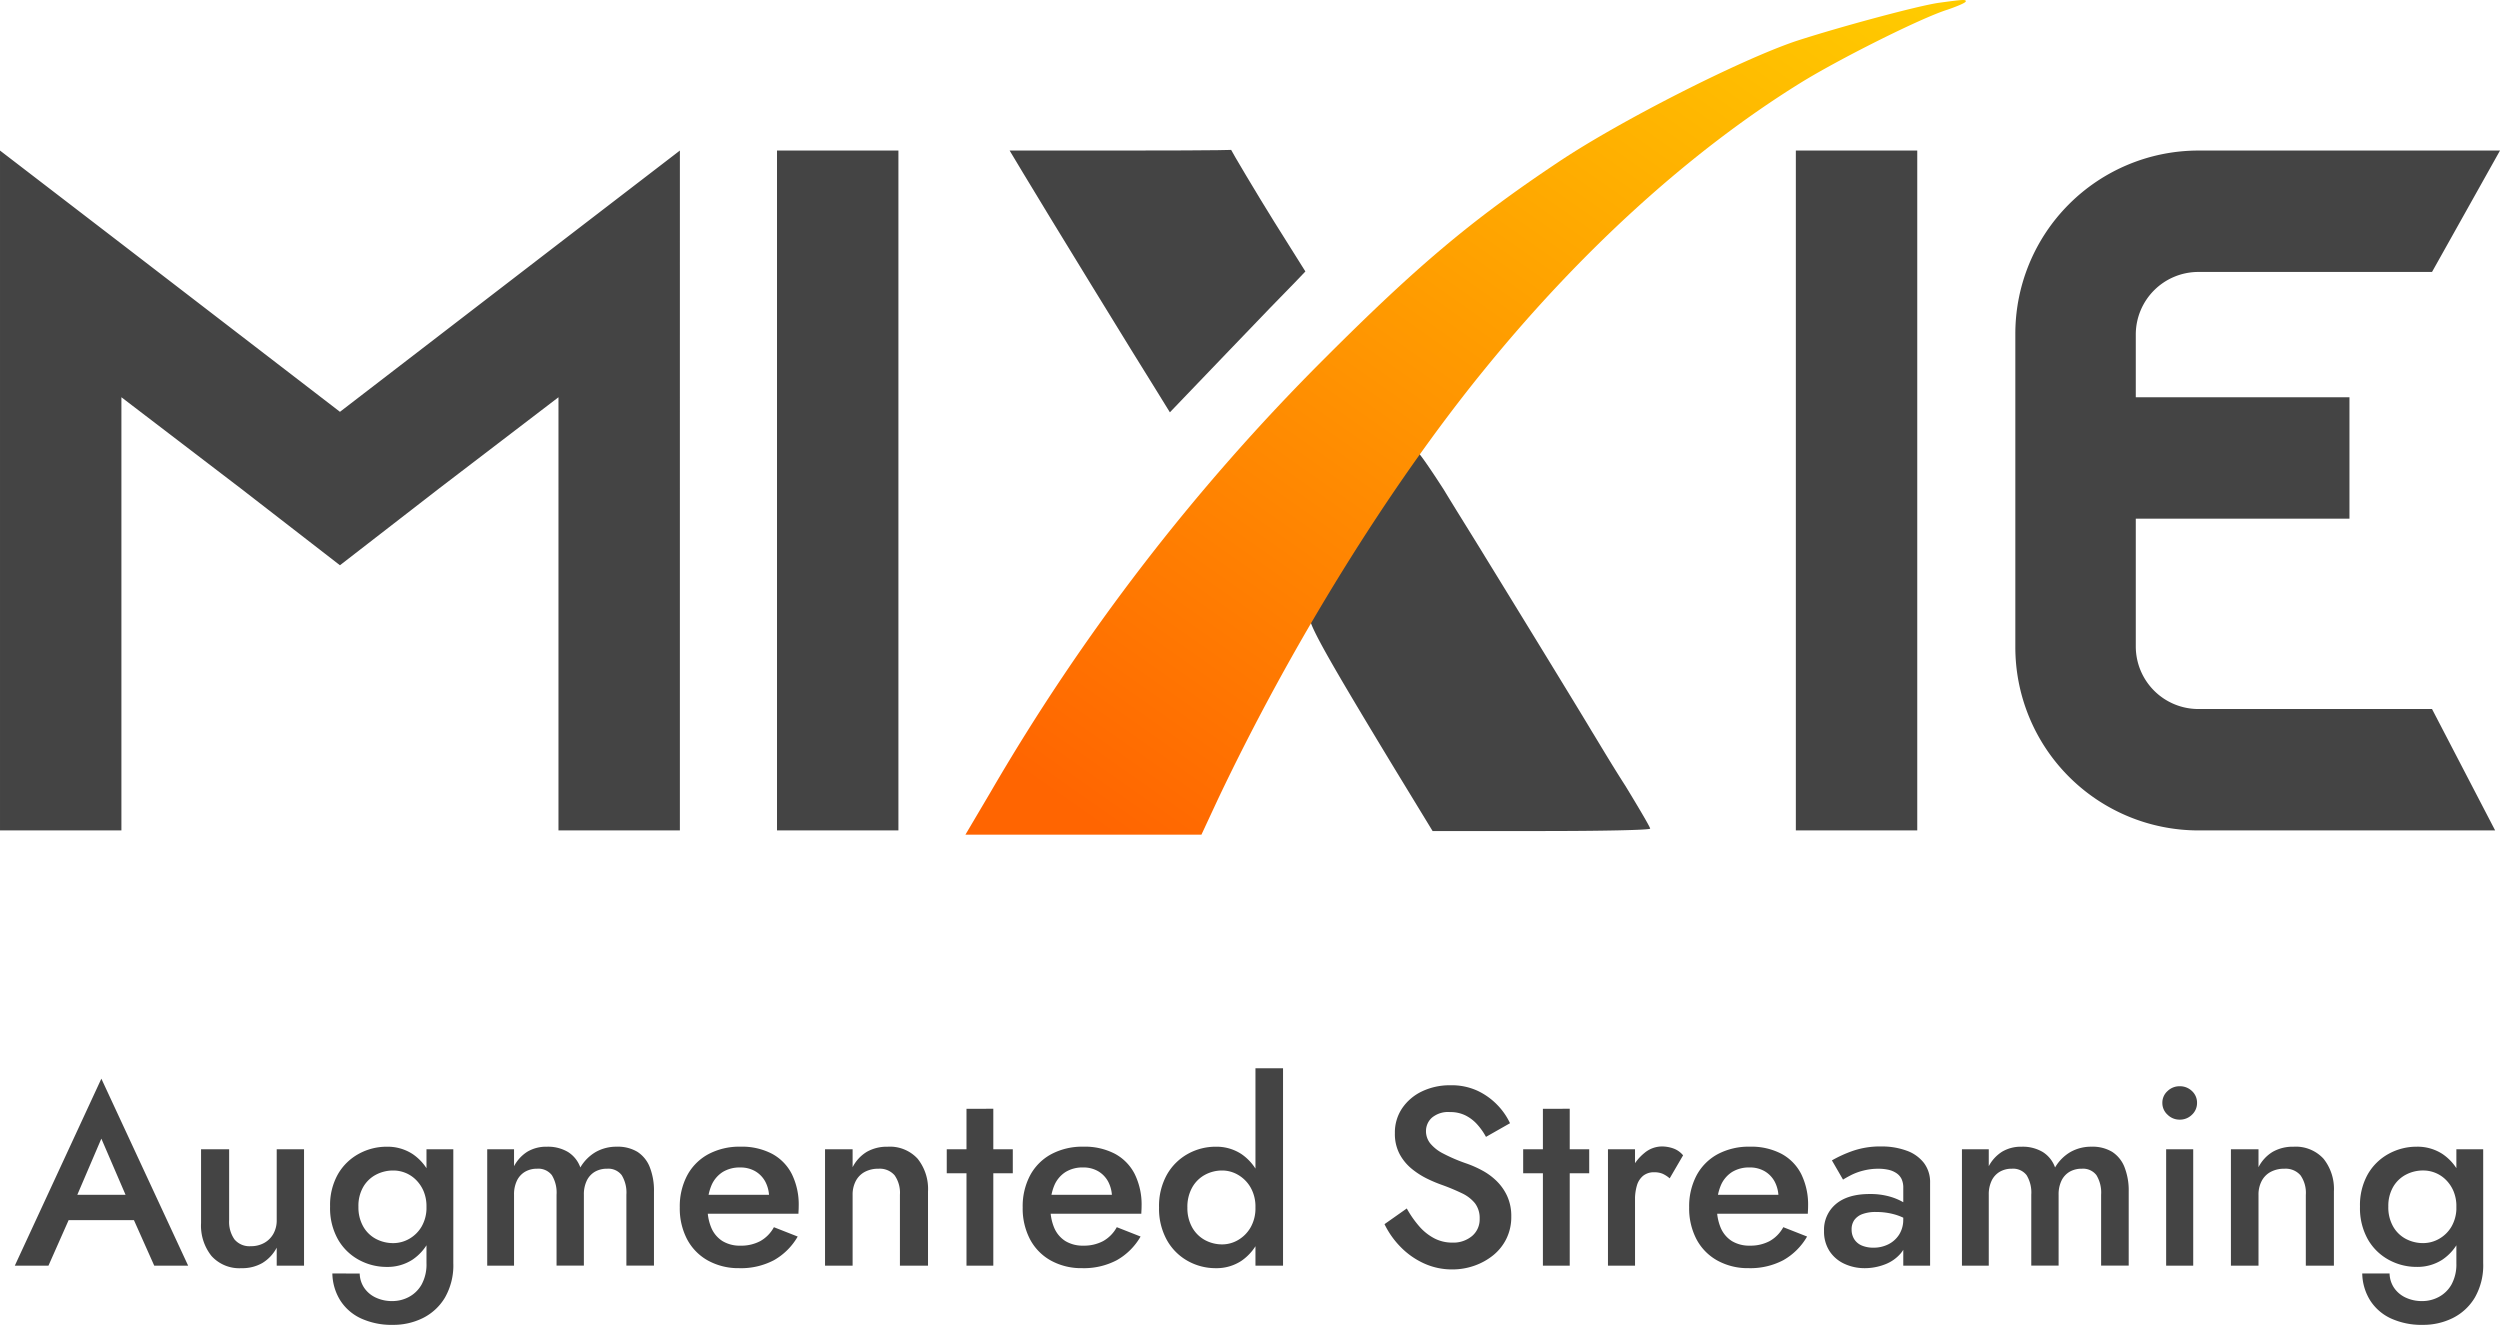
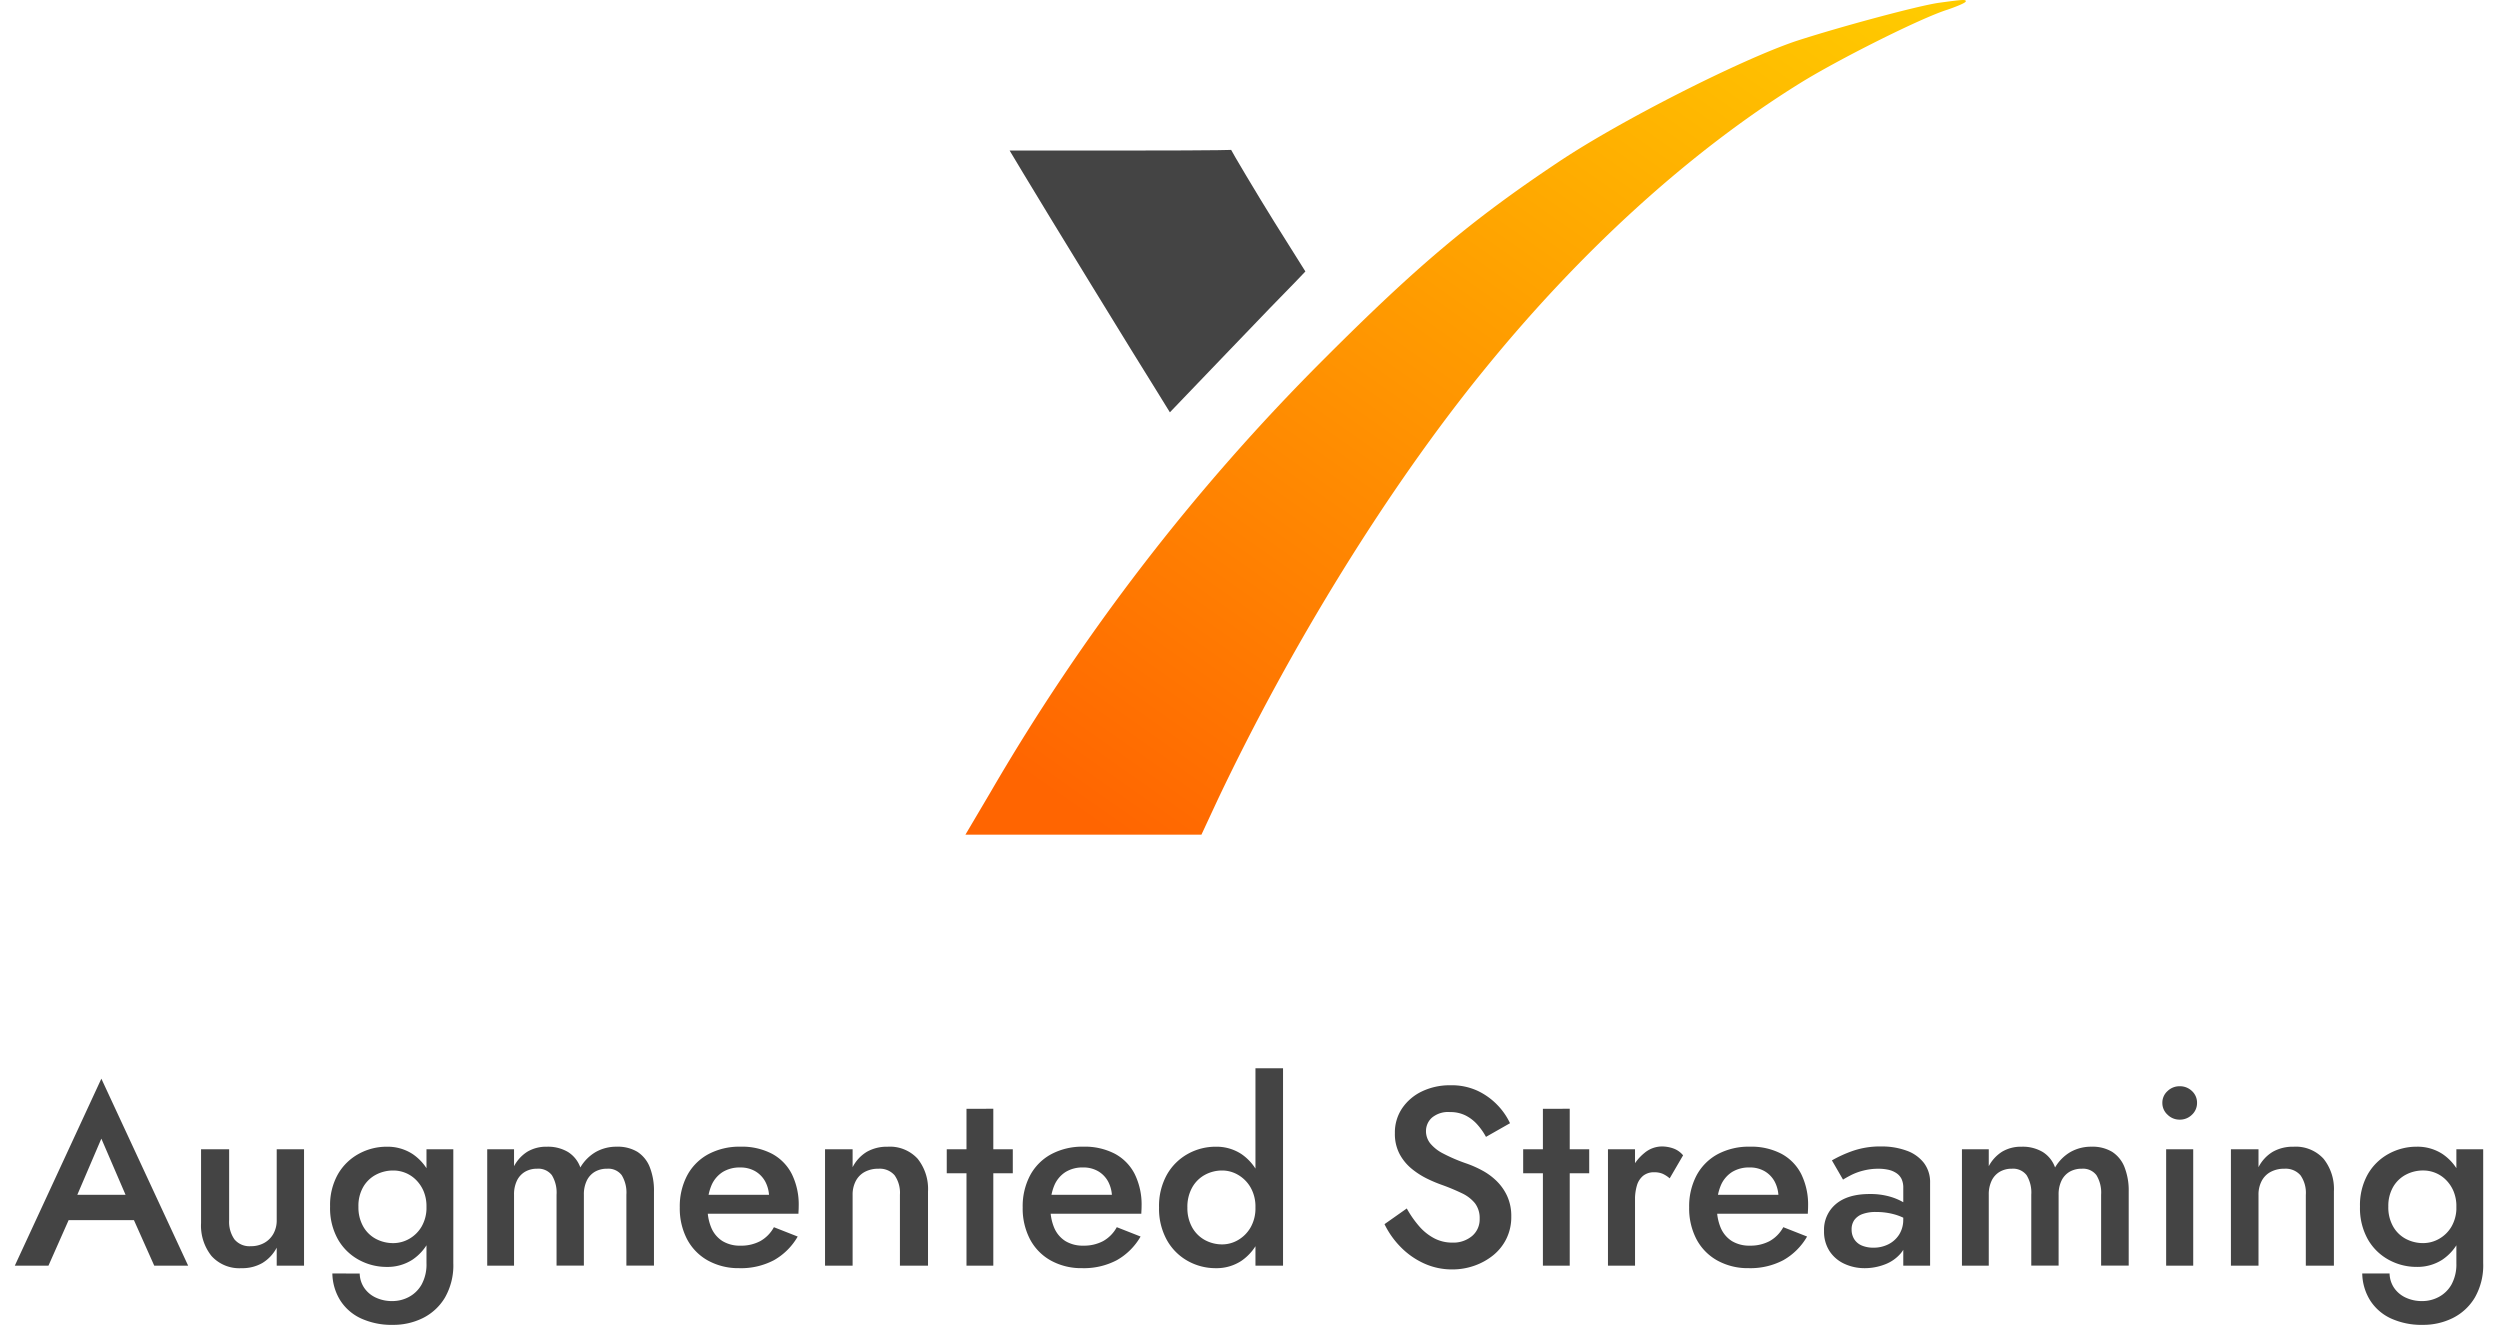
<svg xmlns="http://www.w3.org/2000/svg" width="528.574" height="280.115" viewBox="0 0 528.574 280.115">
  <defs>
    <linearGradient id="linear-gradient" x1="0.144" y1="1" x2="0.974" gradientUnits="objectBoundingBox">
      <stop offset="0" stop-color="#ff6501" />
      <stop offset="1" stop-color="#fc0" />
    </linearGradient>
  </defs>
  <g id="MiXie-Augmented-Streaming" transform="translate(0.001)">
    <g id="Group_5049" data-name="Group 5049">
-       <path id="Path_19044" data-name="Path 19044" d="M-476.723-120.286l-46.2,35.526-46.2-35.526L-594.8-140V3.746h25.669V-87.841l25.258,19.3,20.946,16.223,20.946-16.223,25.258-19.3V3.746h25.669V-140ZM-404.85,3.746V-140h-25.669V3.746Zm215.413,0V-140h-25.669V3.746Zm59.347-118.077H-80.6L-66.226-140H-130.09A38.737,38.737,0,0,0-168.7-101.189v66.123A38.737,38.737,0,0,0-130.09,3.746h62.837L-80.6-21.923h-49.49a13.235,13.235,0,0,1-13.142-13.142V-62.172h45.177V-87.841h-45.177v-13.348A13.235,13.235,0,0,1-130.09-114.331Z" transform="translate(594.8 171.83)" fill="#444" />
      <g id="Group_5048" data-name="Group 5048" transform="translate(213.463 31.687)">
-         <path id="Path_19045" data-name="Path 19045" d="M470.054-293.563C461.635-281.755,448.9-261.836,448.8-260.4c-.1,1.848,3.7,8.625,18.071,32.343l8.009,13.142h23c12.629,0,23-.205,23-.513s-2.362-4.312-5.236-9.035c-2.978-4.62-6.058-9.857-7.085-11.5-2.054-3.491-16.839-27.62-22.589-36.963-2.053-3.388-6.058-9.754-8.727-14.169C474.469-291.407,472-295,471.7-295A3.2,3.2,0,0,0,470.054-293.563Z" transform="translate(-385.449 358.935)" fill="#444" />
        <path id="Path_19046" data-name="Path 19046" d="M388.872-356.522c4.723,7.906,24.95,40.865,28.133,45.9l2.978,4.826L432-318.327c6.571-6.879,13.04-13.553,14.375-14.888l2.259-2.362-6.571-10.473c-3.594-5.75-9.188-15.2-9.125-15.234-.007-.019.089.141-23.321.141H386.1Z" transform="translate(-386.1 361.285)" fill="#444" />
      </g>
      <path id="Path_19047" data-name="Path 19047" d="M582.865-388.285c-4.415.616-21.151,5.134-30.289,8.111-11.808,4-37.169,16.839-50.208,25.566-18.482,12.321-29.981,22.075-49.387,41.481a445.5,445.5,0,0,0-70.641,91.689L377-212.4h49.9l3.491-7.5c15.5-32.651,36.039-65.918,56.266-90.765,20.432-25.156,43.432-46.1,66.739-60.579,7.906-4.928,25.669-13.861,31.316-15.607,2.054-.719,3.8-1.437,3.8-1.746C588.512-389,588.1-389,582.865-388.285Z" transform="translate(-172.881 388.87)" fill="url(#linear-gradient)" />
    </g>
    <path id="Path_19086" data-name="Path 19086" d="M-1042.233-51.36h19.8l-1.177-5.35H-1041Zm9.791-17.227,5.992,13.91.107,1.551,5.083,11.4h7.169l-18.35-39.536-18.3,39.536h7.115l5.19-11.716.107-1.391Zm27.017,17.227V-66.34h-5.938v15.622a10.273,10.273,0,0,0,2.22,6.955,7.926,7.926,0,0,0,6.34,2.568,8.487,8.487,0,0,0,4.414-1.1,8.308,8.308,0,0,0,3.023-3.237v3.8h5.778V-66.34h-5.778v14.98a5.774,5.774,0,0,1-.7,2.889,5,5,0,0,1-1.926,1.926,5.663,5.663,0,0,1-2.836.7,4.13,4.13,0,0,1-3.477-1.444A6.487,6.487,0,0,1-1005.425-51.36ZM-983.6-40.072a11.124,11.124,0,0,0,1.658,5.671,10.345,10.345,0,0,0,4.387,3.825,15.546,15.546,0,0,0,6.794,1.364,14.016,14.016,0,0,0,6.26-1.418,11.31,11.31,0,0,0,4.681-4.307,13.691,13.691,0,0,0,1.792-7.329V-66.34H-963.7v24.075a8.848,8.848,0,0,1-1.043,4.547,6.685,6.685,0,0,1-2.7,2.621,7.378,7.378,0,0,1-3.424.856,8.04,8.04,0,0,1-3.638-.776A6.005,6.005,0,0,1-976.91-37.1a5.655,5.655,0,0,1-.91-2.969Zm-.482-14.124a13.453,13.453,0,0,0,1.659,6.9,11.318,11.318,0,0,0,4.414,4.333,12.186,12.186,0,0,0,5.912,1.5,9.683,9.683,0,0,0,5.43-1.525,10.473,10.473,0,0,0,3.691-4.387,15.724,15.724,0,0,0,1.364-6.821,15.506,15.506,0,0,0-1.364-6.821,10.535,10.535,0,0,0-3.691-4.333,9.683,9.683,0,0,0-5.43-1.525,12.186,12.186,0,0,0-5.912,1.5,11.37,11.37,0,0,0-4.414,4.307A13.306,13.306,0,0,0-984.079-54.2Zm5.992,0a8.039,8.039,0,0,1,1.016-4.173,6.742,6.742,0,0,1,2.7-2.595,7.778,7.778,0,0,1,3.665-.883,6.846,6.846,0,0,1,2.515.482,6.715,6.715,0,0,1,2.247,1.471,7.459,7.459,0,0,1,1.632,2.407,8.2,8.2,0,0,1,.615,3.29,7.985,7.985,0,0,1-1.043,4.226,7.094,7.094,0,0,1-2.648,2.595,6.8,6.8,0,0,1-3.317.883,7.778,7.778,0,0,1-3.665-.883A6.694,6.694,0,0,1-977.07-50,8.185,8.185,0,0,1-978.087-54.2Zm62.488-3.21a13.447,13.447,0,0,0-.883-5.136,6.776,6.776,0,0,0-2.595-3.237,8,8,0,0,0-4.387-1.1,8.856,8.856,0,0,0-4.414,1.1,9.083,9.083,0,0,0-3.29,3.29,6.349,6.349,0,0,0-2.595-3.263,8.263,8.263,0,0,0-4.467-1.123,7.769,7.769,0,0,0-4.12,1.043,8.057,8.057,0,0,0-2.835,3.076V-66.34h-5.671v24.61h5.671V-56.71a6.646,6.646,0,0,1,.615-3,4.369,4.369,0,0,1,1.712-1.872,4.937,4.937,0,0,1,2.541-.642,3.6,3.6,0,0,1,3.13,1.364,7.072,7.072,0,0,1,.99,4.146v14.98h5.778V-56.71a6.646,6.646,0,0,1,.615-3,4.369,4.369,0,0,1,1.712-1.872,5.045,5.045,0,0,1,2.595-.642,3.545,3.545,0,0,1,3.076,1.364,7.073,7.073,0,0,1,.99,4.146v14.98h5.831Zm18.03,16.21a14.941,14.941,0,0,0,7.329-1.685,13.39,13.39,0,0,0,5.029-5l-5.029-1.979a7.4,7.4,0,0,1-2.889,2.942,8.587,8.587,0,0,1-4.173.963,7.069,7.069,0,0,1-3.8-.963,6.159,6.159,0,0,1-2.381-2.835,10.51,10.51,0,0,1-.776-4.494,10.817,10.817,0,0,1,.829-4.494,6.257,6.257,0,0,1,2.354-2.782,6.826,6.826,0,0,1,3.718-.963,6.162,6.162,0,0,1,3.183.8,5.649,5.649,0,0,1,2.14,2.247,7.137,7.137,0,0,1,.776,3.424,2.843,2.843,0,0,1-.187.91,7.573,7.573,0,0,1-.348.856l1.766-2.461h-16.638V-52.7h21.614q0-.214.027-.7t.027-.91a14.644,14.644,0,0,0-1.445-6.768,9.993,9.993,0,0,0-4.2-4.307,13.767,13.767,0,0,0-6.661-1.5A13.959,13.959,0,0,0-904.1-65.3a11,11,0,0,0-4.467,4.467,13.959,13.959,0,0,0-1.578,6.794,14.037,14.037,0,0,0,1.552,6.741,11.041,11.041,0,0,0,4.414,4.494A13.28,13.28,0,0,0-897.569-41.2ZM-863.6-56.71v14.98h5.938V-57.406a10.249,10.249,0,0,0-2.193-6.928,7.951,7.951,0,0,0-6.366-2.541,8.543,8.543,0,0,0-4.36,1.07,8.033,8.033,0,0,0-3.023,3.263v-3.8h-5.831v24.61h5.831V-56.71a6.117,6.117,0,0,1,.669-2.916,4.6,4.6,0,0,1,1.9-1.926,5.96,5.96,0,0,1,2.889-.669,4.139,4.139,0,0,1,3.424,1.391A6.447,6.447,0,0,1-863.6-56.71Zm9.9-9.63v5.082h13.964V-66.34Zm4.173-8.56v33.17h5.671V-74.9Zm24.45,33.7a14.941,14.941,0,0,0,7.329-1.685,13.39,13.39,0,0,0,5.029-5l-5.029-1.979a7.4,7.4,0,0,1-2.889,2.942,8.587,8.587,0,0,1-4.173.963,7.069,7.069,0,0,1-3.8-.963,6.159,6.159,0,0,1-2.381-2.835,10.51,10.51,0,0,1-.776-4.494,10.817,10.817,0,0,1,.829-4.494,6.257,6.257,0,0,1,2.354-2.782,6.826,6.826,0,0,1,3.718-.963,6.162,6.162,0,0,1,3.183.8,5.649,5.649,0,0,1,2.14,2.247,7.137,7.137,0,0,1,.776,3.424,2.843,2.843,0,0,1-.187.91,7.573,7.573,0,0,1-.348.856l1.766-2.461h-16.638V-52.7h21.614q0-.214.027-.7t.027-.91a14.644,14.644,0,0,0-1.445-6.768,9.993,9.993,0,0,0-4.2-4.307,13.767,13.767,0,0,0-6.661-1.5A13.959,13.959,0,0,0-831.6-65.3a11,11,0,0,0-4.467,4.467,13.959,13.959,0,0,0-1.578,6.794,14.037,14.037,0,0,0,1.552,6.741,11.041,11.041,0,0,0,4.414,4.494A13.28,13.28,0,0,0-825.077-41.2ZM-788.43-83.46v41.73h5.831V-83.46Zm-20.384,29.425a13.636,13.636,0,0,0,1.659,6.9,11.41,11.41,0,0,0,4.414,4.414,12.017,12.017,0,0,0,5.912,1.525,9.56,9.56,0,0,0,5.43-1.551,10.636,10.636,0,0,0,3.691-4.44,15.9,15.9,0,0,0,1.364-6.848,15.861,15.861,0,0,0-1.364-6.875,10.666,10.666,0,0,0-3.691-4.414,9.56,9.56,0,0,0-5.43-1.551,12.017,12.017,0,0,0-5.912,1.525,11.459,11.459,0,0,0-4.414,4.387A13.6,13.6,0,0,0-808.813-54.035Zm5.992,0a8.333,8.333,0,0,1,1.016-4.227,6.833,6.833,0,0,1,2.7-2.675,7.6,7.6,0,0,1,3.665-.91,6.643,6.643,0,0,1,3.317.91,7.249,7.249,0,0,1,2.648,2.648,8.128,8.128,0,0,1,1.043,4.253,8.128,8.128,0,0,1-1.043,4.253,7.249,7.249,0,0,1-2.648,2.648,6.643,6.643,0,0,1-3.317.91,7.594,7.594,0,0,1-3.665-.91,6.833,6.833,0,0,1-2.7-2.675A8.333,8.333,0,0,1-802.821-54.035Zm46.384.214-4.708,3.317a18.164,18.164,0,0,0,3.344,4.761,16.4,16.4,0,0,0,4.922,3.5,14.18,14.18,0,0,0,6.072,1.311,13.929,13.929,0,0,0,4.628-.776,13.335,13.335,0,0,0,3.986-2.193,10.393,10.393,0,0,0,2.809-3.5,10.383,10.383,0,0,0,1.043-4.708,10.143,10.143,0,0,0-.856-4.307,10.729,10.729,0,0,0-2.22-3.183,13.478,13.478,0,0,0-3.05-2.247,22.666,22.666,0,0,0-3.4-1.5,35.358,35.358,0,0,1-4.869-2.086,8.576,8.576,0,0,1-2.755-2.167,4.153,4.153,0,0,1-.883-2.595A3.81,3.81,0,0,1-751.14-73a5.333,5.333,0,0,1,3.852-1.2,7.153,7.153,0,0,1,3.29.722,8.412,8.412,0,0,1,2.488,1.926,13.6,13.6,0,0,1,1.819,2.595l5.083-2.889a14.246,14.246,0,0,0-2.622-3.8,14.267,14.267,0,0,0-4.173-3.023,13.01,13.01,0,0,0-5.778-1.2,13.624,13.624,0,0,0-6.019,1.284,10.526,10.526,0,0,0-4.2,3.558,9.123,9.123,0,0,0-1.551,5.27,9.138,9.138,0,0,0,1.016,4.467,10.4,10.4,0,0,0,2.568,3.1,16.834,16.834,0,0,0,3.263,2.086A28.933,28.933,0,0,0-749-58.8a44.239,44.239,0,0,1,4.173,1.739,7.86,7.86,0,0,1,2.809,2.14,5.165,5.165,0,0,1,.99,3.29,4.584,4.584,0,0,1-1.605,3.638,6.143,6.143,0,0,1-4.173,1.391,8.127,8.127,0,0,1-3.825-.91,11.032,11.032,0,0,1-3.156-2.514A21.9,21.9,0,0,1-756.437-53.821Zm24.61-12.519v5.082h13.964V-66.34Zm4.173-8.56v33.17h5.671V-74.9Zm19.474,8.56H-713.9v24.61h5.724Zm7.33,6.152,2.835-4.868a4.754,4.754,0,0,0-2.033-1.445,7.3,7.3,0,0,0-2.514-.428,5.784,5.784,0,0,0-3.611,1.364,10.1,10.1,0,0,0-2.836,3.638,11.864,11.864,0,0,0-1.1,5.216l1.926,1.124a10.552,10.552,0,0,1,.4-3.076,4.165,4.165,0,0,1,1.311-2.06,3.582,3.582,0,0,1,2.354-.749,4.414,4.414,0,0,1,1.792.321A6.1,6.1,0,0,1-700.85-60.188ZM-684.158-41.2a14.941,14.941,0,0,0,7.329-1.685,13.39,13.39,0,0,0,5.029-5l-5.029-1.979a7.4,7.4,0,0,1-2.889,2.942,8.587,8.587,0,0,1-4.173.963,7.07,7.07,0,0,1-3.8-.963,6.16,6.16,0,0,1-2.381-2.835,10.509,10.509,0,0,1-.776-4.494,10.818,10.818,0,0,1,.829-4.494,6.258,6.258,0,0,1,2.354-2.782,6.826,6.826,0,0,1,3.718-.963,6.162,6.162,0,0,1,3.183.8,5.648,5.648,0,0,1,2.14,2.247,7.137,7.137,0,0,1,.776,3.424,2.843,2.843,0,0,1-.187.91,7.55,7.55,0,0,1-.348.856l1.766-2.461h-16.638V-52.7h21.614q0-.214.027-.7t.027-.91a14.644,14.644,0,0,0-1.445-6.768,9.993,9.993,0,0,0-4.2-4.307,13.767,13.767,0,0,0-6.661-1.5,13.959,13.959,0,0,0-6.794,1.578,11,11,0,0,0-4.467,4.467,13.959,13.959,0,0,0-1.578,6.794,14.037,14.037,0,0,0,1.552,6.741,11.041,11.041,0,0,0,4.414,4.494A13.28,13.28,0,0,0-684.158-41.2Zm21.774-8.185a3.367,3.367,0,0,1,.562-1.979,3.662,3.662,0,0,1,1.685-1.257,7.962,7.962,0,0,1,2.943-.455,14.345,14.345,0,0,1,3.959.535,11.557,11.557,0,0,1,3.531,1.712v-2.942a6.739,6.739,0,0,0-1.659-1.311,12.586,12.586,0,0,0-2.969-1.257,14.963,14.963,0,0,0-4.253-.535q-4.6,0-7.116,2.113a7.058,7.058,0,0,0-2.514,5.7,7.54,7.54,0,0,0,1.177,4.28,7.45,7.45,0,0,0,3.156,2.675,10.127,10.127,0,0,0,4.28.91,11.827,11.827,0,0,0,4.2-.776,8.2,8.2,0,0,0,3.424-2.381,5.9,5.9,0,0,0,1.364-3.959l-.856-3.21a5.828,5.828,0,0,1-.856,3.21,5.753,5.753,0,0,1-2.274,2.06,6.911,6.911,0,0,1-3.183.722,6.228,6.228,0,0,1-2.381-.428,3.5,3.5,0,0,1-1.632-1.311A3.721,3.721,0,0,1-662.384-49.381ZM-664.2-59.92q.589-.375,1.659-.936a12.388,12.388,0,0,1,2.595-.963,12.673,12.673,0,0,1,3.237-.4,9.613,9.613,0,0,1,2.087.214,4.938,4.938,0,0,1,1.685.7,3.159,3.159,0,0,1,1.1,1.23,4.308,4.308,0,0,1,.375,1.926V-41.73h5.671V-59.278a6.662,6.662,0,0,0-1.311-4.173,8.025,8.025,0,0,0-3.665-2.595,15.162,15.162,0,0,0-5.35-.883,17.655,17.655,0,0,0-6.1.963,26.473,26.473,0,0,0-4.333,1.979Zm60.4,2.514a13.447,13.447,0,0,0-.883-5.136,6.776,6.776,0,0,0-2.595-3.237,8,8,0,0,0-4.387-1.1,8.856,8.856,0,0,0-4.414,1.1,9.082,9.082,0,0,0-3.29,3.29,6.349,6.349,0,0,0-2.595-3.263,8.262,8.262,0,0,0-4.467-1.123,7.769,7.769,0,0,0-4.12,1.043,8.057,8.057,0,0,0-2.836,3.076V-66.34h-5.671v24.61h5.671V-56.71a6.646,6.646,0,0,1,.615-3,4.37,4.37,0,0,1,1.712-1.872,4.937,4.937,0,0,1,2.541-.642,3.6,3.6,0,0,1,3.13,1.364,7.072,7.072,0,0,1,.99,4.146v14.98h5.778V-56.71a6.646,6.646,0,0,1,.615-3,4.37,4.37,0,0,1,1.712-1.872,5.045,5.045,0,0,1,2.595-.642,3.545,3.545,0,0,1,3.076,1.364,7.072,7.072,0,0,1,.99,4.146v14.98h5.832Zm7.115-18.725a3.317,3.317,0,0,0,1.1,2.488,3.576,3.576,0,0,0,2.541,1.043,3.612,3.612,0,0,0,2.621-1.043,3.355,3.355,0,0,0,1.07-2.488,3.329,3.329,0,0,0-1.07-2.515,3.663,3.663,0,0,0-2.621-1.017,3.625,3.625,0,0,0-2.541,1.017A3.291,3.291,0,0,0-596.686-76.131Zm.8,9.79v24.61h5.724V-66.34Zm29.532,9.63v14.98h5.938V-57.406a10.249,10.249,0,0,0-2.193-6.928,7.951,7.951,0,0,0-6.366-2.541,8.543,8.543,0,0,0-4.36,1.07,8.033,8.033,0,0,0-3.023,3.263v-3.8h-5.831v24.61h5.831V-56.71a6.118,6.118,0,0,1,.669-2.916,4.6,4.6,0,0,1,1.9-1.926,5.96,5.96,0,0,1,2.889-.669,4.139,4.139,0,0,1,3.424,1.391A6.447,6.447,0,0,1-566.351-56.71Zm11.93,16.638a11.125,11.125,0,0,0,1.659,5.671,10.345,10.345,0,0,0,4.387,3.825,15.546,15.546,0,0,0,6.794,1.364,14.015,14.015,0,0,0,6.259-1.418,11.309,11.309,0,0,0,4.681-4.307,13.692,13.692,0,0,0,1.792-7.329V-66.34h-5.671v24.075a8.848,8.848,0,0,1-1.043,4.547,6.685,6.685,0,0,1-2.7,2.621,7.378,7.378,0,0,1-3.424.856,8.04,8.04,0,0,1-3.638-.776,6.005,6.005,0,0,1-2.408-2.086,5.655,5.655,0,0,1-.909-2.969ZM-554.9-54.2a13.454,13.454,0,0,0,1.659,6.9,11.318,11.318,0,0,0,4.414,4.333,12.186,12.186,0,0,0,5.912,1.5,9.683,9.683,0,0,0,5.43-1.525,10.474,10.474,0,0,0,3.692-4.387,15.724,15.724,0,0,0,1.364-6.821,15.506,15.506,0,0,0-1.364-6.821,10.535,10.535,0,0,0-3.692-4.333,9.683,9.683,0,0,0-5.43-1.525,12.186,12.186,0,0,0-5.912,1.5,11.37,11.37,0,0,0-4.414,4.307A13.307,13.307,0,0,0-554.9-54.2Zm5.992,0a8.039,8.039,0,0,1,1.017-4.173,6.742,6.742,0,0,1,2.7-2.595,7.778,7.778,0,0,1,3.665-.883,6.846,6.846,0,0,1,2.515.482,6.715,6.715,0,0,1,2.247,1.471,7.459,7.459,0,0,1,1.632,2.407,8.2,8.2,0,0,1,.615,3.29,7.985,7.985,0,0,1-1.043,4.226,7.094,7.094,0,0,1-2.648,2.595,6.8,6.8,0,0,1-3.317.883,7.778,7.778,0,0,1-3.665-.883,6.694,6.694,0,0,1-2.7-2.621A8.185,8.185,0,0,1-548.91-54.2Z" transform="translate(1053.87 309.326)" fill="#444" />
  </g>
</svg>